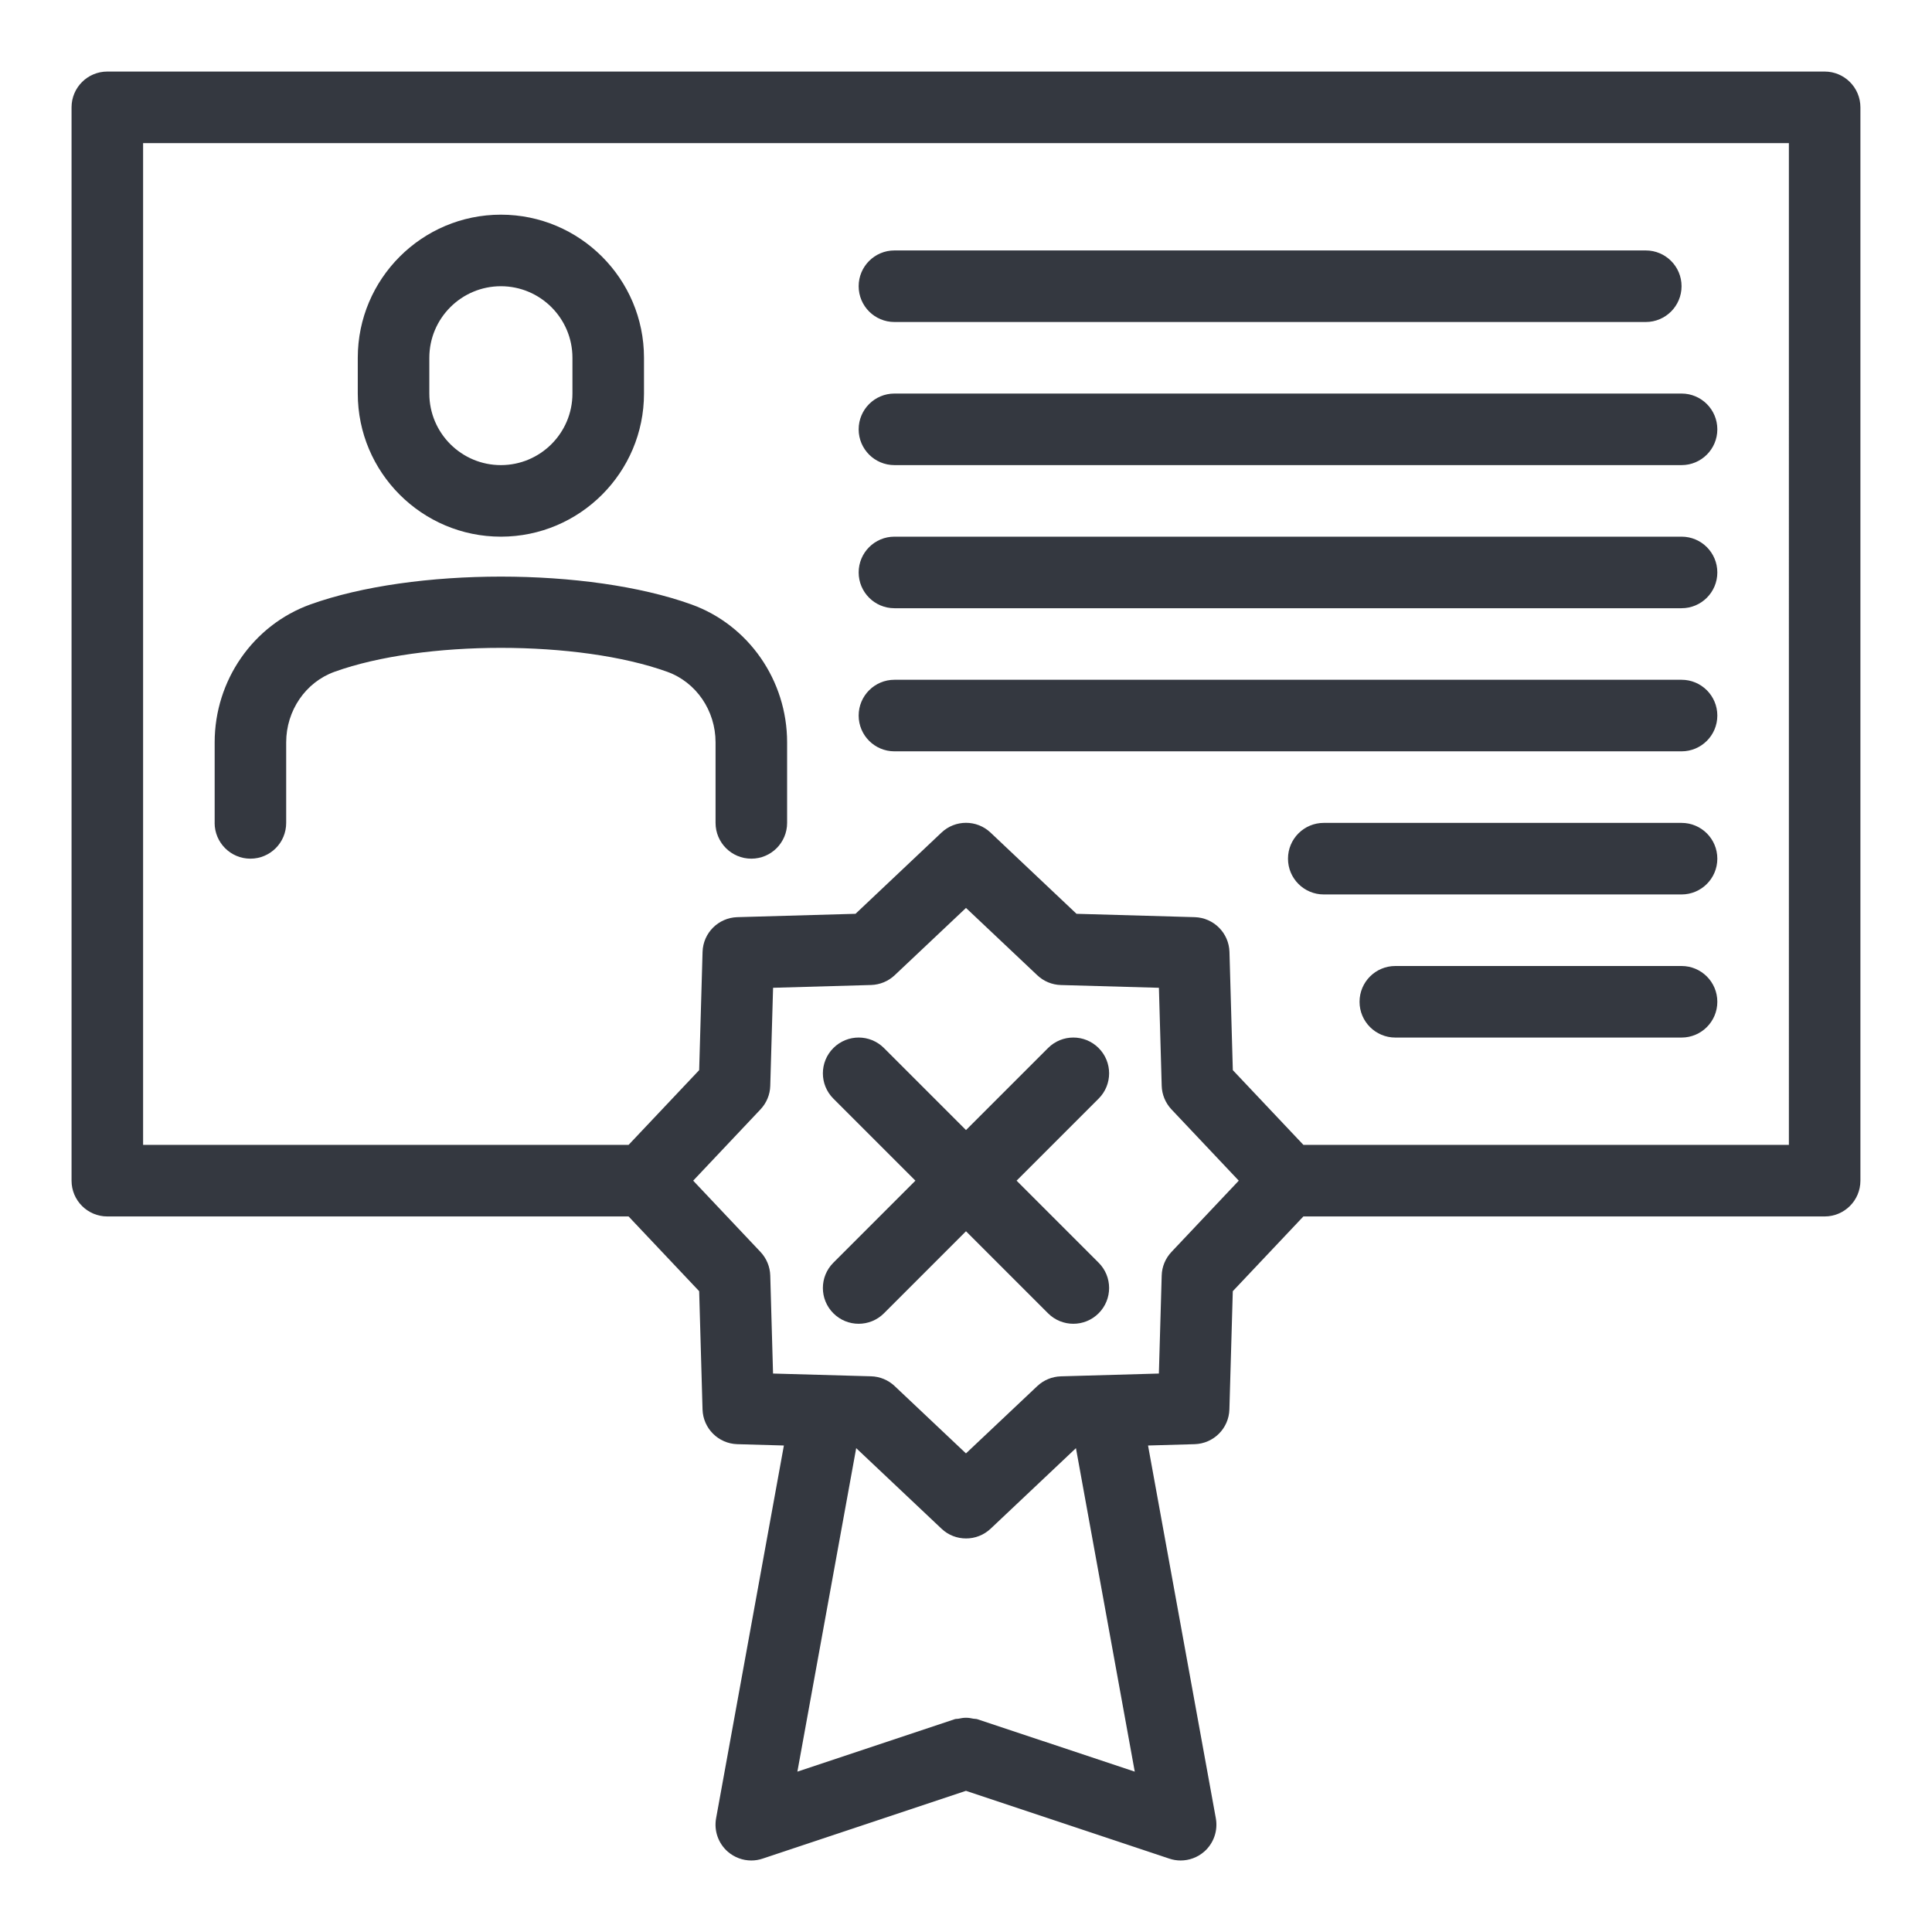
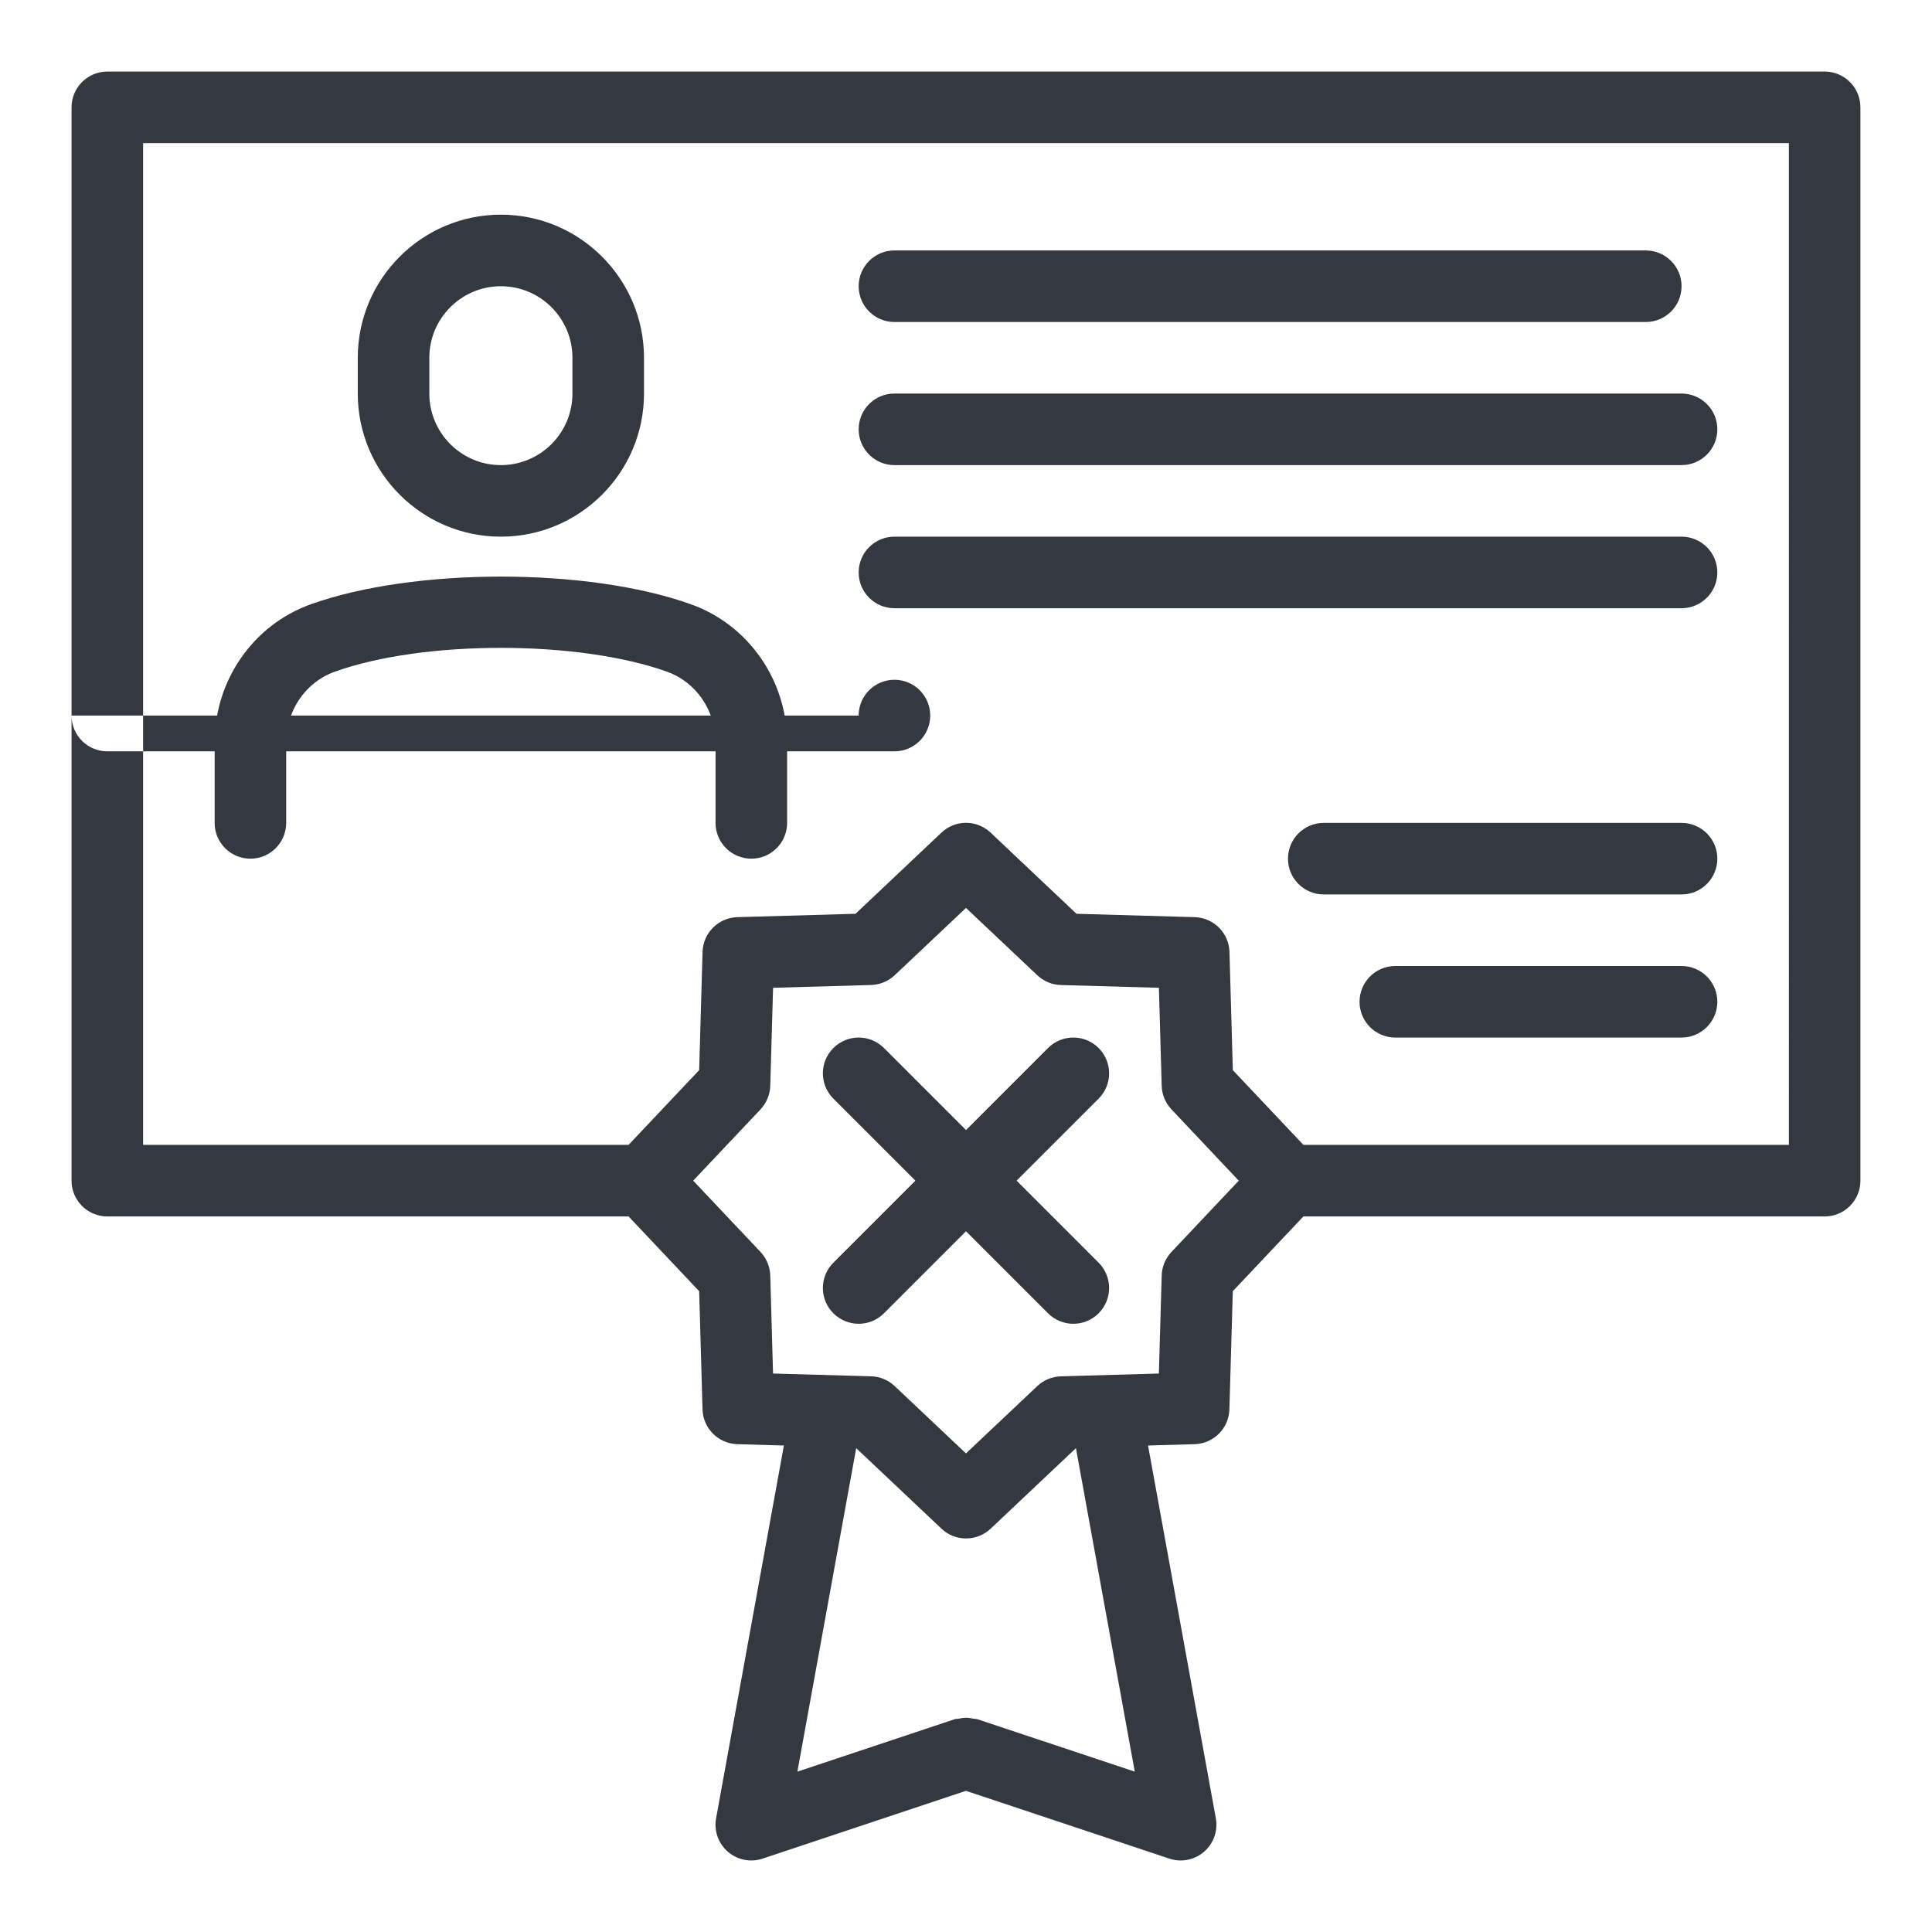
<svg xmlns="http://www.w3.org/2000/svg" id="Icon_Line" viewBox="0 0 54 54">
-   <path d="m51 2h-48c-.552 0-1 .447-1 1v30c0 .553.448 1 1 1h14.569l1.973 2.089.094 3.304c.015.53.441.956.971.972l1.303.037-1.895 10.42c-.063.348.062.703.329.935.185.159.418.244.655.244.106 0 .213-.017.316-.052l5.684-1.895 5.684 1.895c.104.035.21.052.316.052.237 0 .471-.085.655-.244.267-.231.392-.587.329-.935l-1.895-10.42 1.303-.037c.53-.016.956-.441.971-.972l.095-3.304 1.973-2.089h14.569c.552 0 1-.447 1-1v-30c0-.553-.448-1-1-1zm-23.684 46.052c-.037-.012-.073-.006-.11-.014-.068-.015-.135-.026-.206-.026-.071-0-.138.011-.206.026-.037.008-.073.001-.11.014l-4.397 1.466 1.644-9.042 2.384 2.251c.192.183.439.273.687.273s.494-.091.687-.273l2.384-2.251 1.644 9.042zm5.426-13.059c-.168.179-.266.412-.272.658l-.079 2.74-2.741.078c-.245.008-.479.104-.658.273l-1.993 1.881-1.993-1.882c-.178-.169-.413-.266-.658-.273l-2.741-.077-.078-2.74c-.007-.245-.104-.479-.272-.658l-1.882-1.993 1.882-1.993c.168-.179.266-.412.272-.658l.079-2.74 2.741-.078c.245-.008.479-.104.658-.273l1.993-1.881 1.993 1.882c.178.169.413.266.658.273l2.741.077.078 2.74c.007.245.104.479.272.658l1.882 1.993zm17.258-2.993h-13.569l-1.973-2.089-.094-3.304c-.015-.53-.441-.956-.971-.972l-3.304-.094-2.402-2.269c-.385-.365-.988-.365-1.373 0l-2.402 2.269-3.304.094c-.53.016-.956.441-.971.972l-.095 3.304-1.973 2.089h-13.569v-28h46zm-36-17c2.206 0 4-1.794 4-4v-1c0-2.206-1.794-4-4-4s-4 1.794-4 4v1c0 2.206 1.794 4 4 4zm-2-5c0-1.103.897-2 2-2s2 .897 2 2v1c0 1.103-.897 2-2 2s-2-.897-2-2zm-6 13v-2.251c0-1.73 1.075-3.279 2.676-3.855 2.887-1.037 7.763-1.037 10.648 0 1.601.576 2.676 2.125 2.676 3.855v2.251c0 .553-.448 1-1 1s-1-.447-1-1v-2.251c0-.89-.543-1.683-1.353-1.973-2.476-.891-6.819-.891-9.295 0-.809.29-1.353 1.083-1.353 1.973v2.251c0 .553-.448 1-1 1s-1-.447-1-1zm18-15c0-.553.448-1 1-1h21c.552 0 1 .447 1 1s-.448 1-1 1h-21c-.552 0-1-.447-1-1zm24 16c0 .553-.448 1-1 1h-10c-.552 0-1-.447-1-1s.448-1 1-1h10c.552 0 1 .447 1 1zm0 4c0 .553-.448 1-1 1h-8c-.552 0-1-.447-1-1s.448-1 1-1h8c.552 0 1 .447 1 1zm-24-16c0-.553.448-1 1-1h22c.552 0 1 .447 1 1s-.448 1-1 1h-22c-.552 0-1-.447-1-1zm0 4c0-.553.448-1 1-1h22c.552 0 1 .447 1 1s-.448 1-1 1h-22c-.552 0-1-.447-1-1zm0 4c0-.553.448-1 1-1h22c.552 0 1 .447 1 1s-.448 1-1 1h-22c-.552 0-1-.447-1-1zm6.707 10.707-2.293 2.293 2.293 2.293c.391.391.391 1.023 0 1.414-.195.195-.451.293-.707.293s-.512-.098-.707-.293l-2.293-2.293-2.293 2.293c-.195.195-.451.293-.707.293s-.512-.098-.707-.293c-.391-.391-.391-1.023 0-1.414l2.293-2.293-2.293-2.293c-.391-.391-.391-1.023 0-1.414s1.023-.391 1.414 0l2.293 2.293 2.293-2.293c.391-.391 1.023-.391 1.414 0s.391 1.023-0 1.414z" fill="#343840" />
+   <path d="m51 2h-48c-.552 0-1 .447-1 1v30c0 .553.448 1 1 1h14.569l1.973 2.089.094 3.304c.015.53.441.956.971.972l1.303.037-1.895 10.42c-.063.348.062.703.329.935.185.159.418.244.655.244.106 0 .213-.017.316-.052l5.684-1.895 5.684 1.895c.104.035.21.052.316.052.237 0 .471-.085.655-.244.267-.231.392-.587.329-.935l-1.895-10.42 1.303-.037c.53-.016.956-.441.971-.972l.095-3.304 1.973-2.089h14.569c.552 0 1-.447 1-1v-30c0-.553-.448-1-1-1zm-23.684 46.052c-.037-.012-.073-.006-.11-.014-.068-.015-.135-.026-.206-.026-.071-0-.138.011-.206.026-.037.008-.073.001-.11.014l-4.397 1.466 1.644-9.042 2.384 2.251c.192.183.439.273.687.273s.494-.091.687-.273l2.384-2.251 1.644 9.042zm5.426-13.059c-.168.179-.266.412-.272.658l-.079 2.74-2.741.078c-.245.008-.479.104-.658.273l-1.993 1.881-1.993-1.882c-.178-.169-.413-.266-.658-.273l-2.741-.077-.078-2.74c-.007-.245-.104-.479-.272-.658l-1.882-1.993 1.882-1.993c.168-.179.266-.412.272-.658l.079-2.74 2.741-.078c.245-.008.479-.104.658-.273l1.993-1.881 1.993 1.882c.178.169.413.266.658.273l2.741.077.078 2.74c.007.245.104.479.272.658l1.882 1.993zm17.258-2.993h-13.569l-1.973-2.089-.094-3.304c-.015-.53-.441-.956-.971-.972l-3.304-.094-2.402-2.269c-.385-.365-.988-.365-1.373 0l-2.402 2.269-3.304.094c-.53.016-.956.441-.971.972l-.095 3.304-1.973 2.089h-13.569v-28h46zm-36-17c2.206 0 4-1.794 4-4v-1c0-2.206-1.794-4-4-4s-4 1.794-4 4v1c0 2.206 1.794 4 4 4zm-2-5c0-1.103.897-2 2-2s2 .897 2 2v1c0 1.103-.897 2-2 2s-2-.897-2-2zm-6 13v-2.251c0-1.73 1.075-3.279 2.676-3.855 2.887-1.037 7.763-1.037 10.648 0 1.601.576 2.676 2.125 2.676 3.855v2.251c0 .553-.448 1-1 1s-1-.447-1-1v-2.251c0-.89-.543-1.683-1.353-1.973-2.476-.891-6.819-.891-9.295 0-.809.29-1.353 1.083-1.353 1.973v2.251c0 .553-.448 1-1 1s-1-.447-1-1zm18-15c0-.553.448-1 1-1h21c.552 0 1 .447 1 1s-.448 1-1 1h-21c-.552 0-1-.447-1-1zm24 16c0 .553-.448 1-1 1h-10c-.552 0-1-.447-1-1s.448-1 1-1h10c.552 0 1 .447 1 1zm0 4c0 .553-.448 1-1 1h-8c-.552 0-1-.447-1-1s.448-1 1-1h8c.552 0 1 .447 1 1zm-24-16c0-.553.448-1 1-1h22c.552 0 1 .447 1 1s-.448 1-1 1h-22c-.552 0-1-.447-1-1zm0 4c0-.553.448-1 1-1h22c.552 0 1 .447 1 1s-.448 1-1 1h-22c-.552 0-1-.447-1-1zm0 4c0-.553.448-1 1-1c.552 0 1 .447 1 1s-.448 1-1 1h-22c-.552 0-1-.447-1-1zm6.707 10.707-2.293 2.293 2.293 2.293c.391.391.391 1.023 0 1.414-.195.195-.451.293-.707.293s-.512-.098-.707-.293l-2.293-2.293-2.293 2.293c-.195.195-.451.293-.707.293s-.512-.098-.707-.293c-.391-.391-.391-1.023 0-1.414l2.293-2.293-2.293-2.293c-.391-.391-.391-1.023 0-1.414s1.023-.391 1.414 0l2.293 2.293 2.293-2.293c.391-.391 1.023-.391 1.414 0s.391 1.023-0 1.414z" fill="#343840" />
</svg>